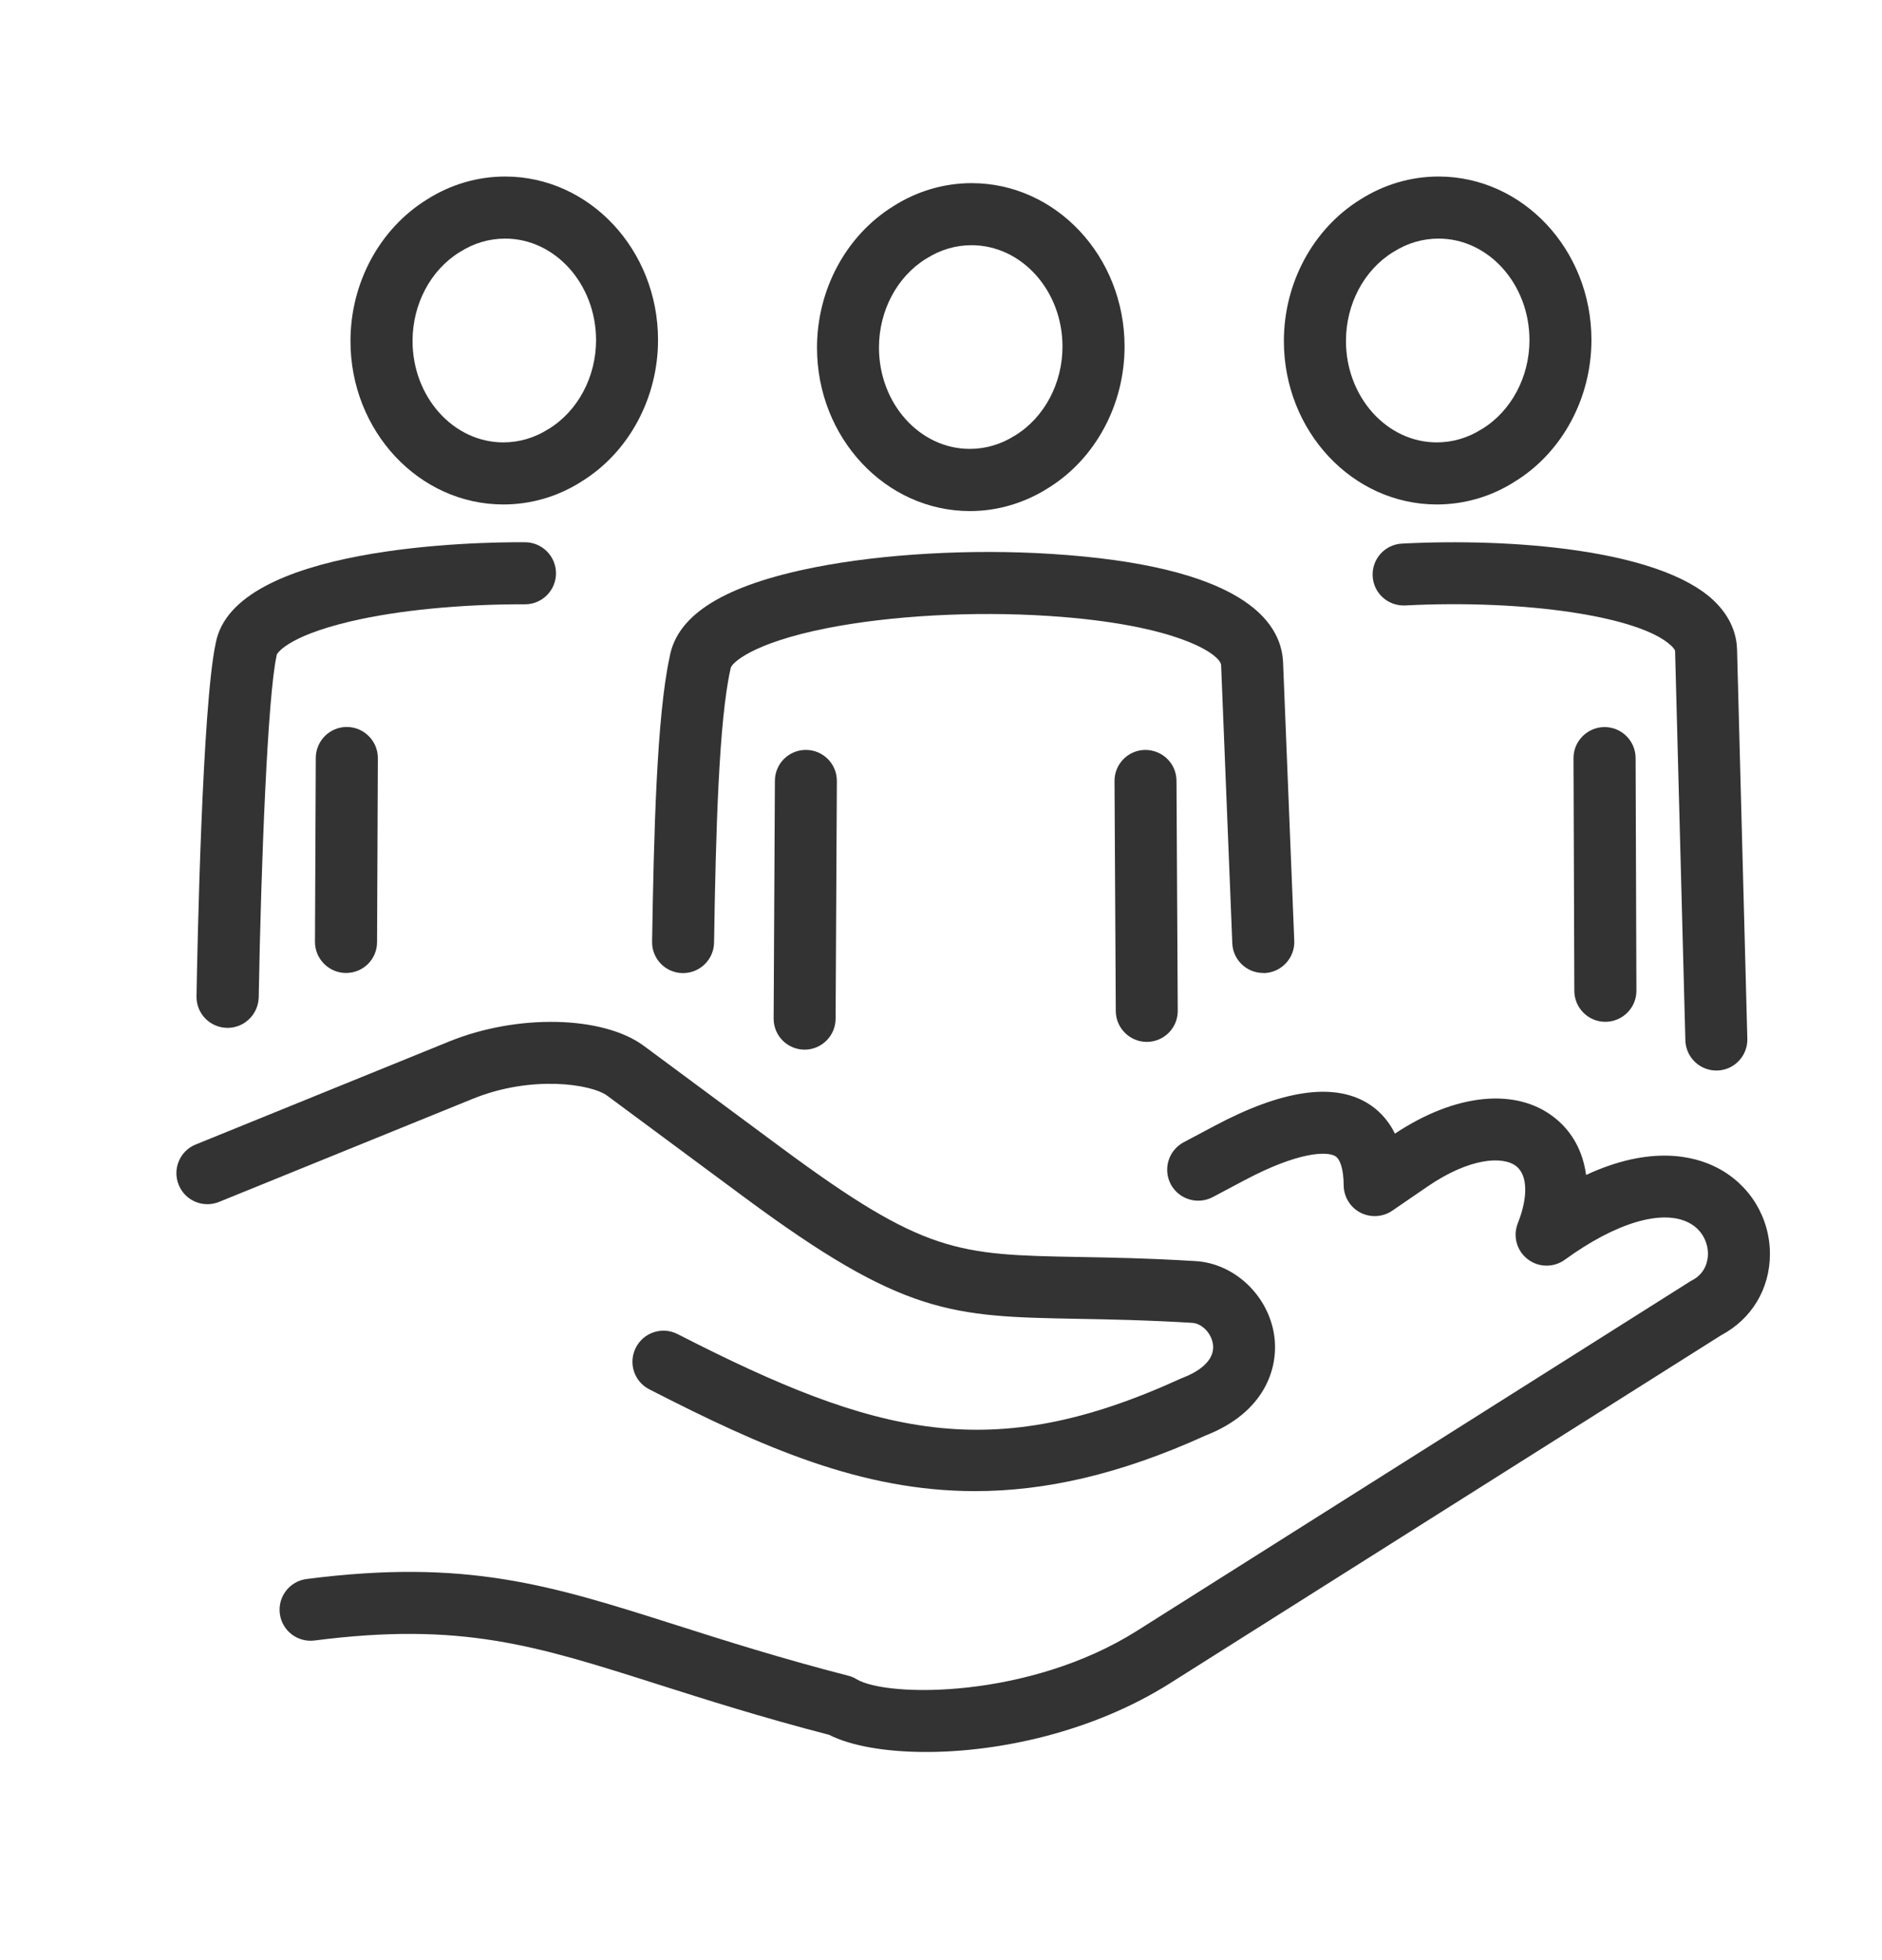
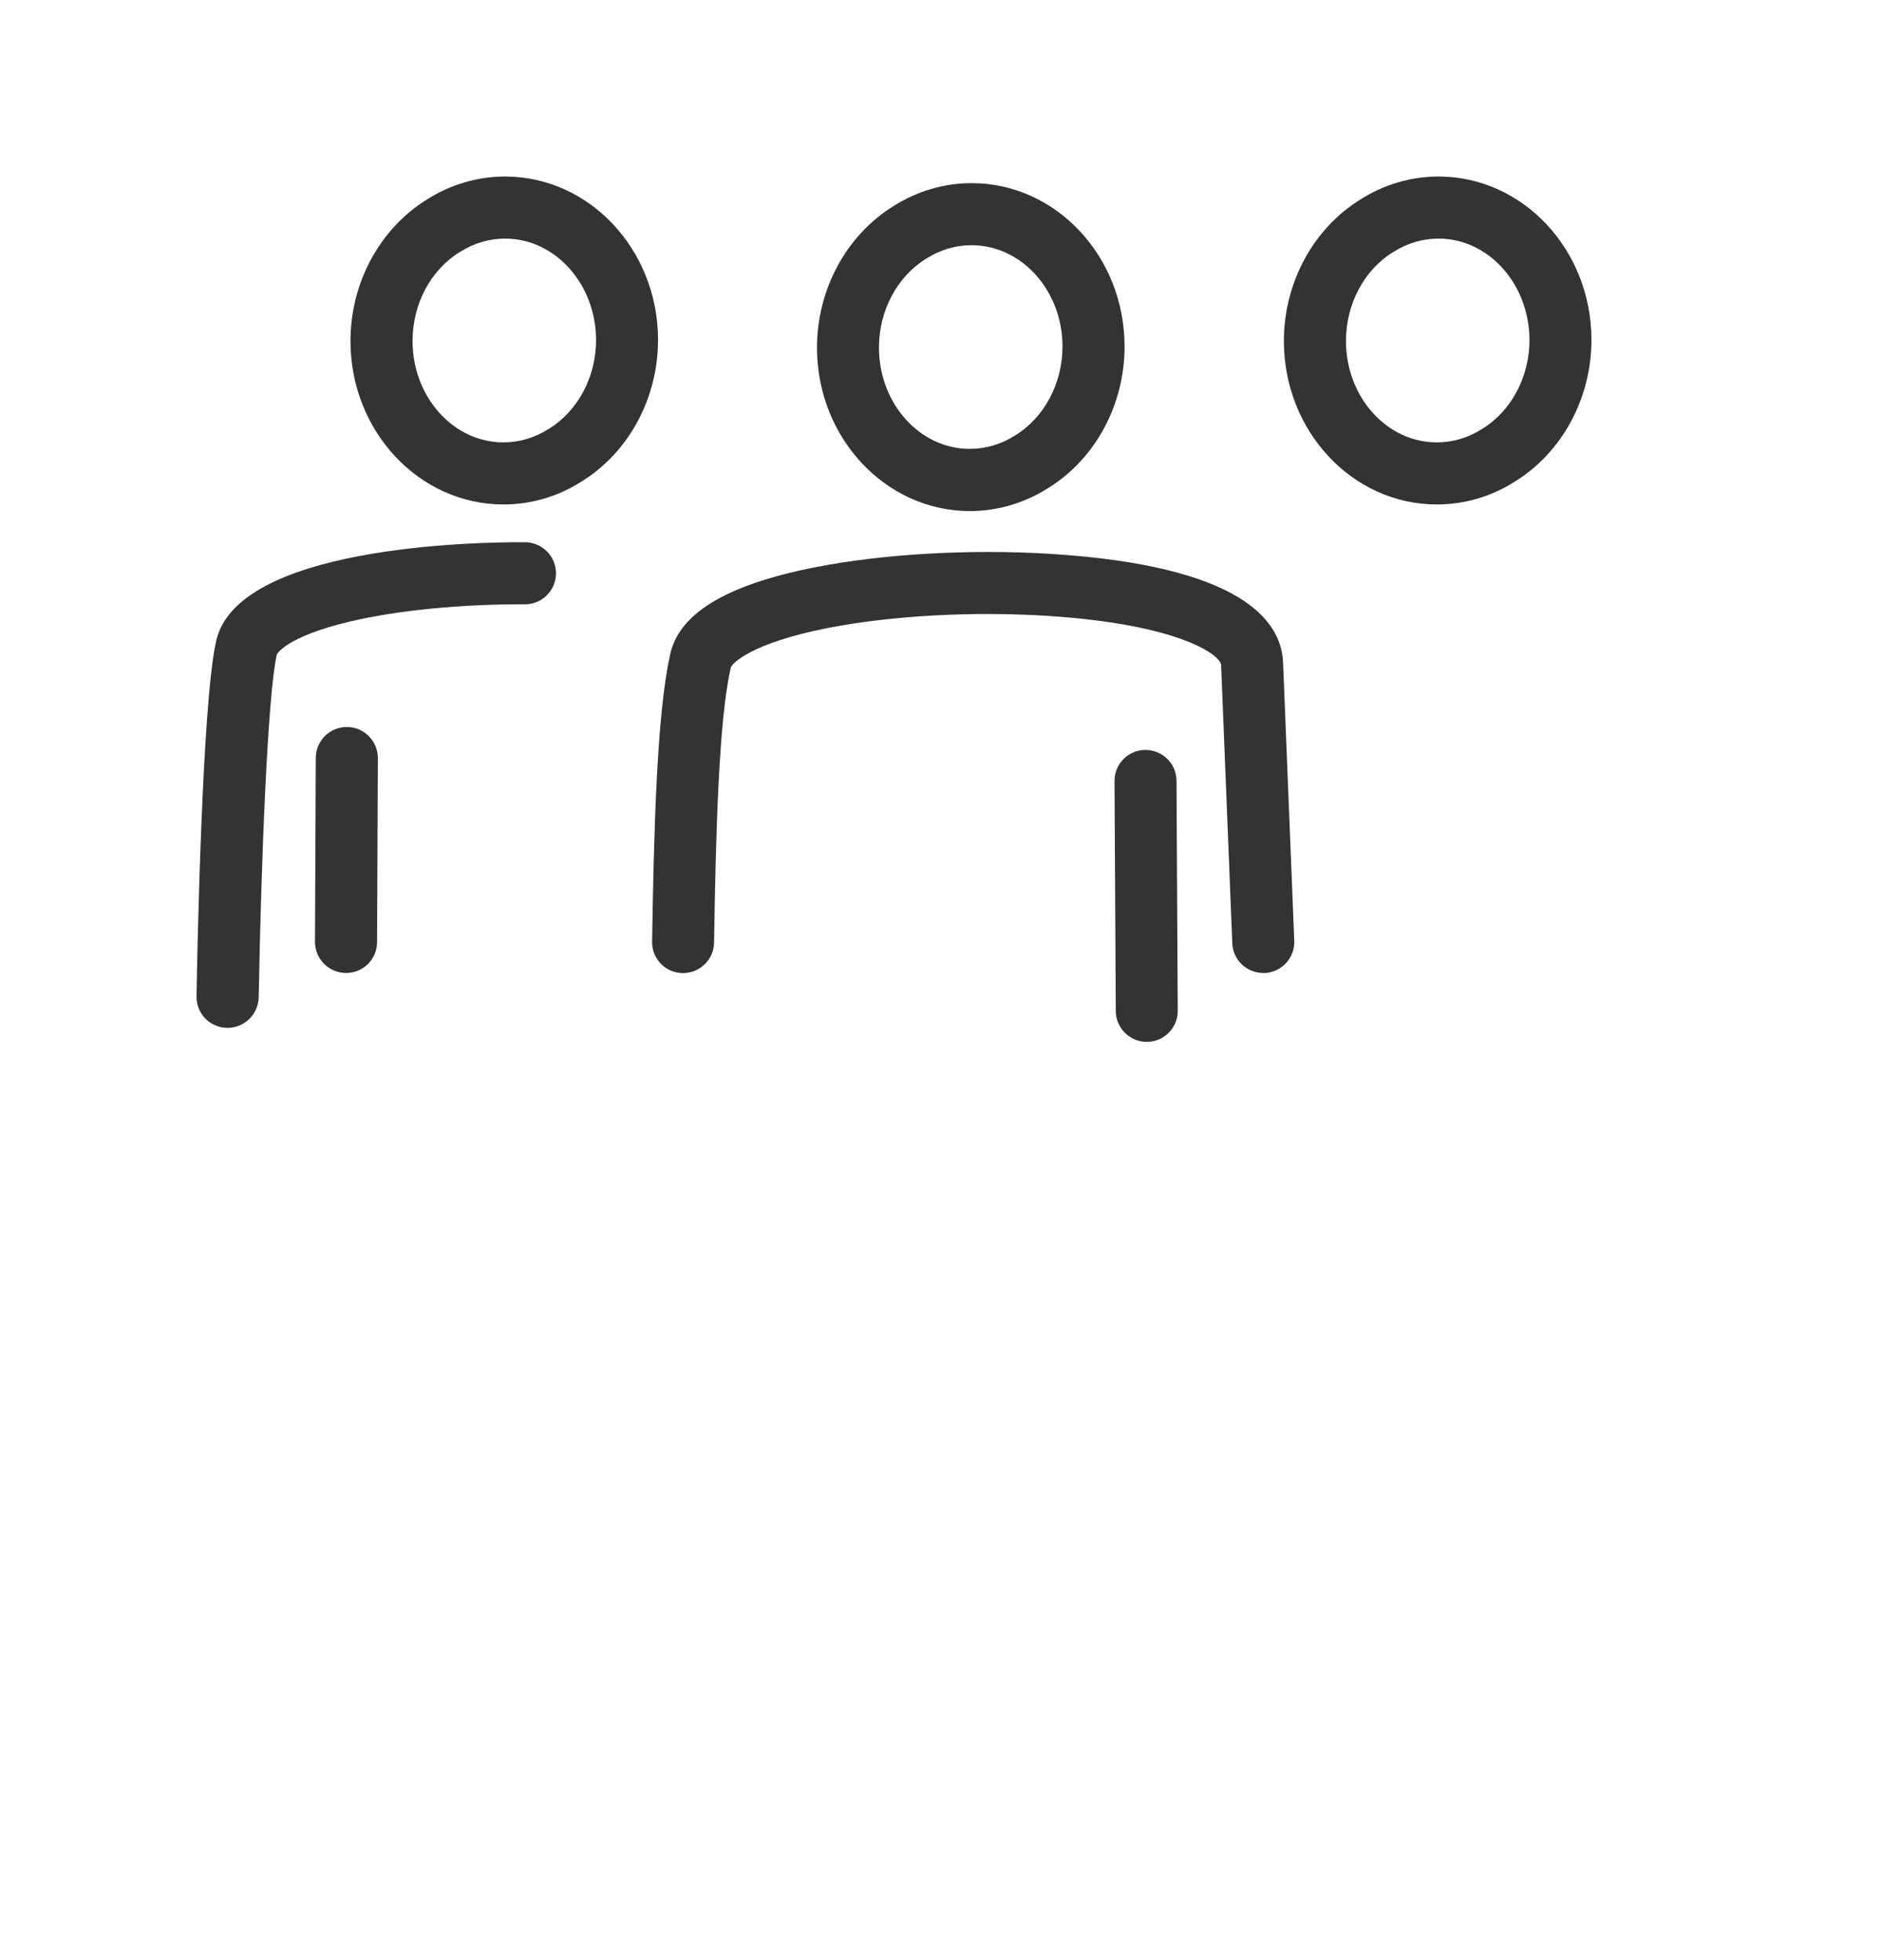
<svg xmlns="http://www.w3.org/2000/svg" version="1.1" id="Layer_1" x="0px" y="0px" viewBox="0 0 164.91 171.74" style="enable-background:new 0 0 164.91 171.74;" xml:space="preserve">
  <style type="text/css">
	.st0{fill:#333333;}
</style>
-   <path class="st0" d="M81.15,153.54c-3.61,0-6.63-0.55-8.49-1.5c-6-1.56-10.78-3.08-15.02-4.43c-10.75-3.42-17.23-5.49-30.08-3.84  c-1.49,0.19-2.85-0.86-3.04-2.35c-0.19-1.49,0.86-2.85,2.35-3.04c14.04-1.8,21.35,0.53,32.42,4.05c4.24,1.35,9.05,2.88,15.05,4.43  c0.25,0.06,0.49,0.16,0.71,0.3c2.73,1.63,15.16,1.71,24.58-4.24l48.39-30.57c0.07-0.05,0.15-0.09,0.22-0.13  c1.28-0.65,1.42-1.85,1.42-2.34c0-0.9-0.44-2.09-1.69-2.73c-2.35-1.2-6.41,0.02-10.85,3.25c-0.98,0.71-2.31,0.69-3.26-0.05  c-0.96-0.74-1.31-2.02-0.86-3.15c0.91-2.29,0.86-4.2-0.13-4.99c-1.16-0.92-4.09-0.76-7.79,1.78L122,106.1  c-0.83,0.57-1.91,0.63-2.8,0.17s-1.45-1.39-1.46-2.39c-0.01-1.35-0.28-2.28-0.74-2.56c-0.7-0.42-3.16-0.43-7.98,2.13l-2.75,1.46  c-1.33,0.7-2.97,0.2-3.68-1.12c-0.7-1.33-0.2-2.97,1.12-3.68l2.75-1.46c5.85-3.11,10.33-3.78,13.32-2c0.84,0.5,1.78,1.33,2.45,2.7  c5.3-3.53,10.65-4.07,14.01-1.38c1.55,1.23,2.47,2.97,2.74,5c5.67-2.63,9.48-1.66,11.45-0.65c2.88,1.47,4.66,4.37,4.66,7.58  c0,3.05-1.6,5.7-4.28,7.12l-48.29,30.5C95.73,151.81,87.53,153.54,81.15,153.54z" />
-   <path class="st0" d="M85.44,130.68c-9.98,0-18.67-3.86-28.54-8.92c-1.34-0.68-1.87-2.32-1.18-3.66c0.68-1.34,2.32-1.87,3.66-1.18  c17.5,8.96,27.5,11.48,44.1,3.89c0.05-0.02,0.1-0.04,0.15-0.06c1.09-0.42,2.89-1.37,2.65-2.97c-0.15-0.97-0.97-1.8-1.83-1.85  c-3.99-0.24-7.17-0.3-9.99-0.35c-11.09-0.21-15.24-0.29-29.22-10.64l-3.16-2.34c-2.96-2.19-5.92-4.39-8.88-6.58  C51.82,95,46.57,94.2,41.42,96.3l-22.22,9.03c-1.39,0.57-2.98-0.1-3.54-1.49c-0.57-1.39,0.1-2.98,1.49-3.54l22.22-9.03  c5.98-2.43,13.47-2.26,17.05,0.39c2.96,2.2,5.92,4.39,8.88,6.58l3.16,2.34c12.58,9.32,15.44,9.38,26.09,9.58  c2.86,0.05,6.11,0.11,10.21,0.36c3.38,0.2,6.34,2.97,6.88,6.44c0.46,2.97-0.87,6.84-5.99,8.84  C98.07,129.25,91.51,130.68,85.44,130.68z" />
  <path class="st0" d="M84.99,44.79c-7.39,0-13.4-6.42-13.4-14.32c0-5.1,2.56-9.84,6.69-12.4c2.07-1.32,4.44-2.02,6.86-2.02  c7.39,0,13.4,6.42,13.4,14.32c0,5.1-2.56,9.85-6.69,12.4C89.77,44.09,87.4,44.79,84.99,44.79z M85.13,21.49  c-1.39,0-2.75,0.4-3.95,1.17c-0.01,0.01-0.03,0.02-0.04,0.02c-2.54,1.57-4.12,4.55-4.12,7.78c0,4.9,3.57,8.88,7.96,8.88  c1.38,0,2.75-0.4,3.95-1.17c0.01-0.01,0.03-0.02,0.04-0.02c2.54-1.57,4.13-4.55,4.13-7.78C93.1,25.47,89.52,21.49,85.13,21.49z   M79.72,20.37L79.72,20.37L79.72,20.37z" />
  <path class="st0" d="M100.49,91.31c-1.49,0-2.71-1.21-2.72-2.7l-0.11-20.16c-0.01-1.5,1.2-2.72,2.7-2.73  c1.51,0.01,2.72,1.2,2.73,2.7l0.11,20.16c0.01,1.5-1.2,2.72-2.7,2.73C100.5,91.31,100.5,91.31,100.49,91.31z" />
  <path class="st0" d="M110.69,85.27c-1.45,0-2.66-1.15-2.71-2.61L107,58.29c-0.04-0.89-3.69-3.57-15.13-4.31  c-6.56-0.43-13.8-0.03-19.35,1.06c-6.71,1.32-8.43,3.12-8.49,3.5c-0.01,0.04-0.02,0.1-0.03,0.14C63,63.15,62.72,72.82,62.57,82.6  c-0.02,1.49-1.24,2.68-2.72,2.68c-0.01,0-0.03,0-0.04,0c-1.5-0.02-2.7-1.26-2.67-2.76c0.15-9.34,0.4-19.73,1.54-24.96  c0.67-3.72,4.83-6.28,12.71-7.84c5.95-1.18,13.69-1.62,20.68-1.18c16.55,1.04,20.21,5.76,20.36,9.53l0.98,24.38  c0.06,1.5-1.11,2.76-2.61,2.83C110.77,85.27,110.73,85.27,110.69,85.27z" />
-   <path class="st0" d="M70.5,91.99c0,0-0.01,0-0.01,0c-1.5-0.01-2.71-1.23-2.7-2.73l0.11-20.84c0.01-1.5,1.22-2.7,2.72-2.7  c0,0,0.01,0,0.01,0c1.5,0.01,2.71,1.23,2.7,2.73l-0.11,20.84C73.21,90.78,71.99,91.99,70.5,91.99z" />
  <path class="st0" d="M19.94,90.08c-0.02,0-0.03,0-0.05,0c-1.5-0.03-2.7-1.26-2.67-2.77c0.07-4.22,0.5-25.48,1.68-30.93  c1.56-8.54,22.85-8.89,27.11-8.86c1.5,0.01,2.71,1.23,2.71,2.73c-0.01,1.5-1.22,2.71-2.72,2.71c0,0-0.01,0-0.01,0  c-5.54-0.02-11.13,0.52-15.28,1.5c-5.73,1.35-6.45,2.89-6.46,2.91c-0.01,0.05-0.01,0.08-0.02,0.13c-0.77,3.49-1.35,17.95-1.56,29.91  C22.63,88.89,21.42,90.08,19.94,90.08z" />
  <path class="st0" d="M30.32,85.27c0,0-0.01,0-0.01,0c-1.5-0.01-2.71-1.23-2.71-2.73l0.07-16.12c0.01-1.5,1.22-2.71,2.72-2.71  c0,0,0.01,0,0.01,0c1.5,0.01,2.71,1.23,2.71,2.73l-0.07,16.12C33.04,84.07,31.82,85.27,30.32,85.27z" />
  <path class="st0" d="M44.11,44.21c-7.39,0-13.4-6.42-13.4-14.32c0-5.1,2.56-9.84,6.69-12.4c2.07-1.32,4.44-2.02,6.86-2.02  c7.39,0,13.4,6.42,13.4,14.32c0,5.1-2.56,9.85-6.69,12.4C48.9,43.52,46.53,44.21,44.11,44.21z M44.26,20.91  c-1.39,0-2.75,0.4-3.95,1.17c-0.01,0.01-0.03,0.02-0.04,0.02c-2.54,1.57-4.12,4.55-4.12,7.78c0,4.9,3.57,8.89,7.96,8.89  c1.38,0,2.75-0.4,3.95-1.17c0.01-0.01,0.03-0.02,0.04-0.02c2.54-1.57,4.13-4.55,4.13-7.78C52.22,24.9,48.65,20.91,44.26,20.91z   M38.85,19.79L38.85,19.79L38.85,19.79z" />
-   <path class="st0" d="M140.67,89.55c-1.5,0-2.71-1.21-2.72-2.71l-0.07-20.39c-0.01-1.5,1.21-2.72,2.71-2.73c0,0,0.01,0,0.01,0  c1.5,0,2.71,1.21,2.72,2.71l0.07,20.39c0.01,1.5-1.21,2.72-2.71,2.73C140.67,89.55,140.67,89.55,140.67,89.55z" />
-   <path class="st0" d="M150.4,93.82c-1.47,0-2.68-1.17-2.72-2.65l-0.9-34.1c0-0.11-0.15-0.31-0.37-0.51  c-2.74-2.54-12.75-4.04-23.28-3.5c-1.51,0.07-2.78-1.08-2.85-2.57c-0.08-1.5,1.08-2.78,2.57-2.85c9.58-0.5,22.46,0.5,27.25,4.93  c1.69,1.57,2.08,3.23,2.11,4.36l0.9,34.1c0.04,1.5-1.14,2.75-2.65,2.79C150.45,93.82,150.42,93.82,150.4,93.82z" />
  <path class="st0" d="M125.9,44.21c-7.39,0-13.4-6.42-13.4-14.32c0-5.1,2.56-9.84,6.69-12.4c2.07-1.32,4.44-2.02,6.86-2.02  c7.39,0,13.4,6.42,13.4,14.32c0,5.1-2.56,9.85-6.69,12.4C130.69,43.52,128.32,44.21,125.9,44.21z M126.05,20.91  c-1.39,0-2.75,0.4-3.95,1.17c-0.01,0.01-0.03,0.02-0.04,0.02c-2.54,1.57-4.12,4.55-4.12,7.78c0,4.9,3.57,8.89,7.96,8.89  c1.38,0,2.75-0.4,3.95-1.17c0.01-0.01,0.03-0.02,0.04-0.02c2.54-1.57,4.13-4.55,4.13-7.78C134.01,24.9,130.44,20.91,126.05,20.91z   M120.64,19.79L120.64,19.79L120.64,19.79z" />
</svg>